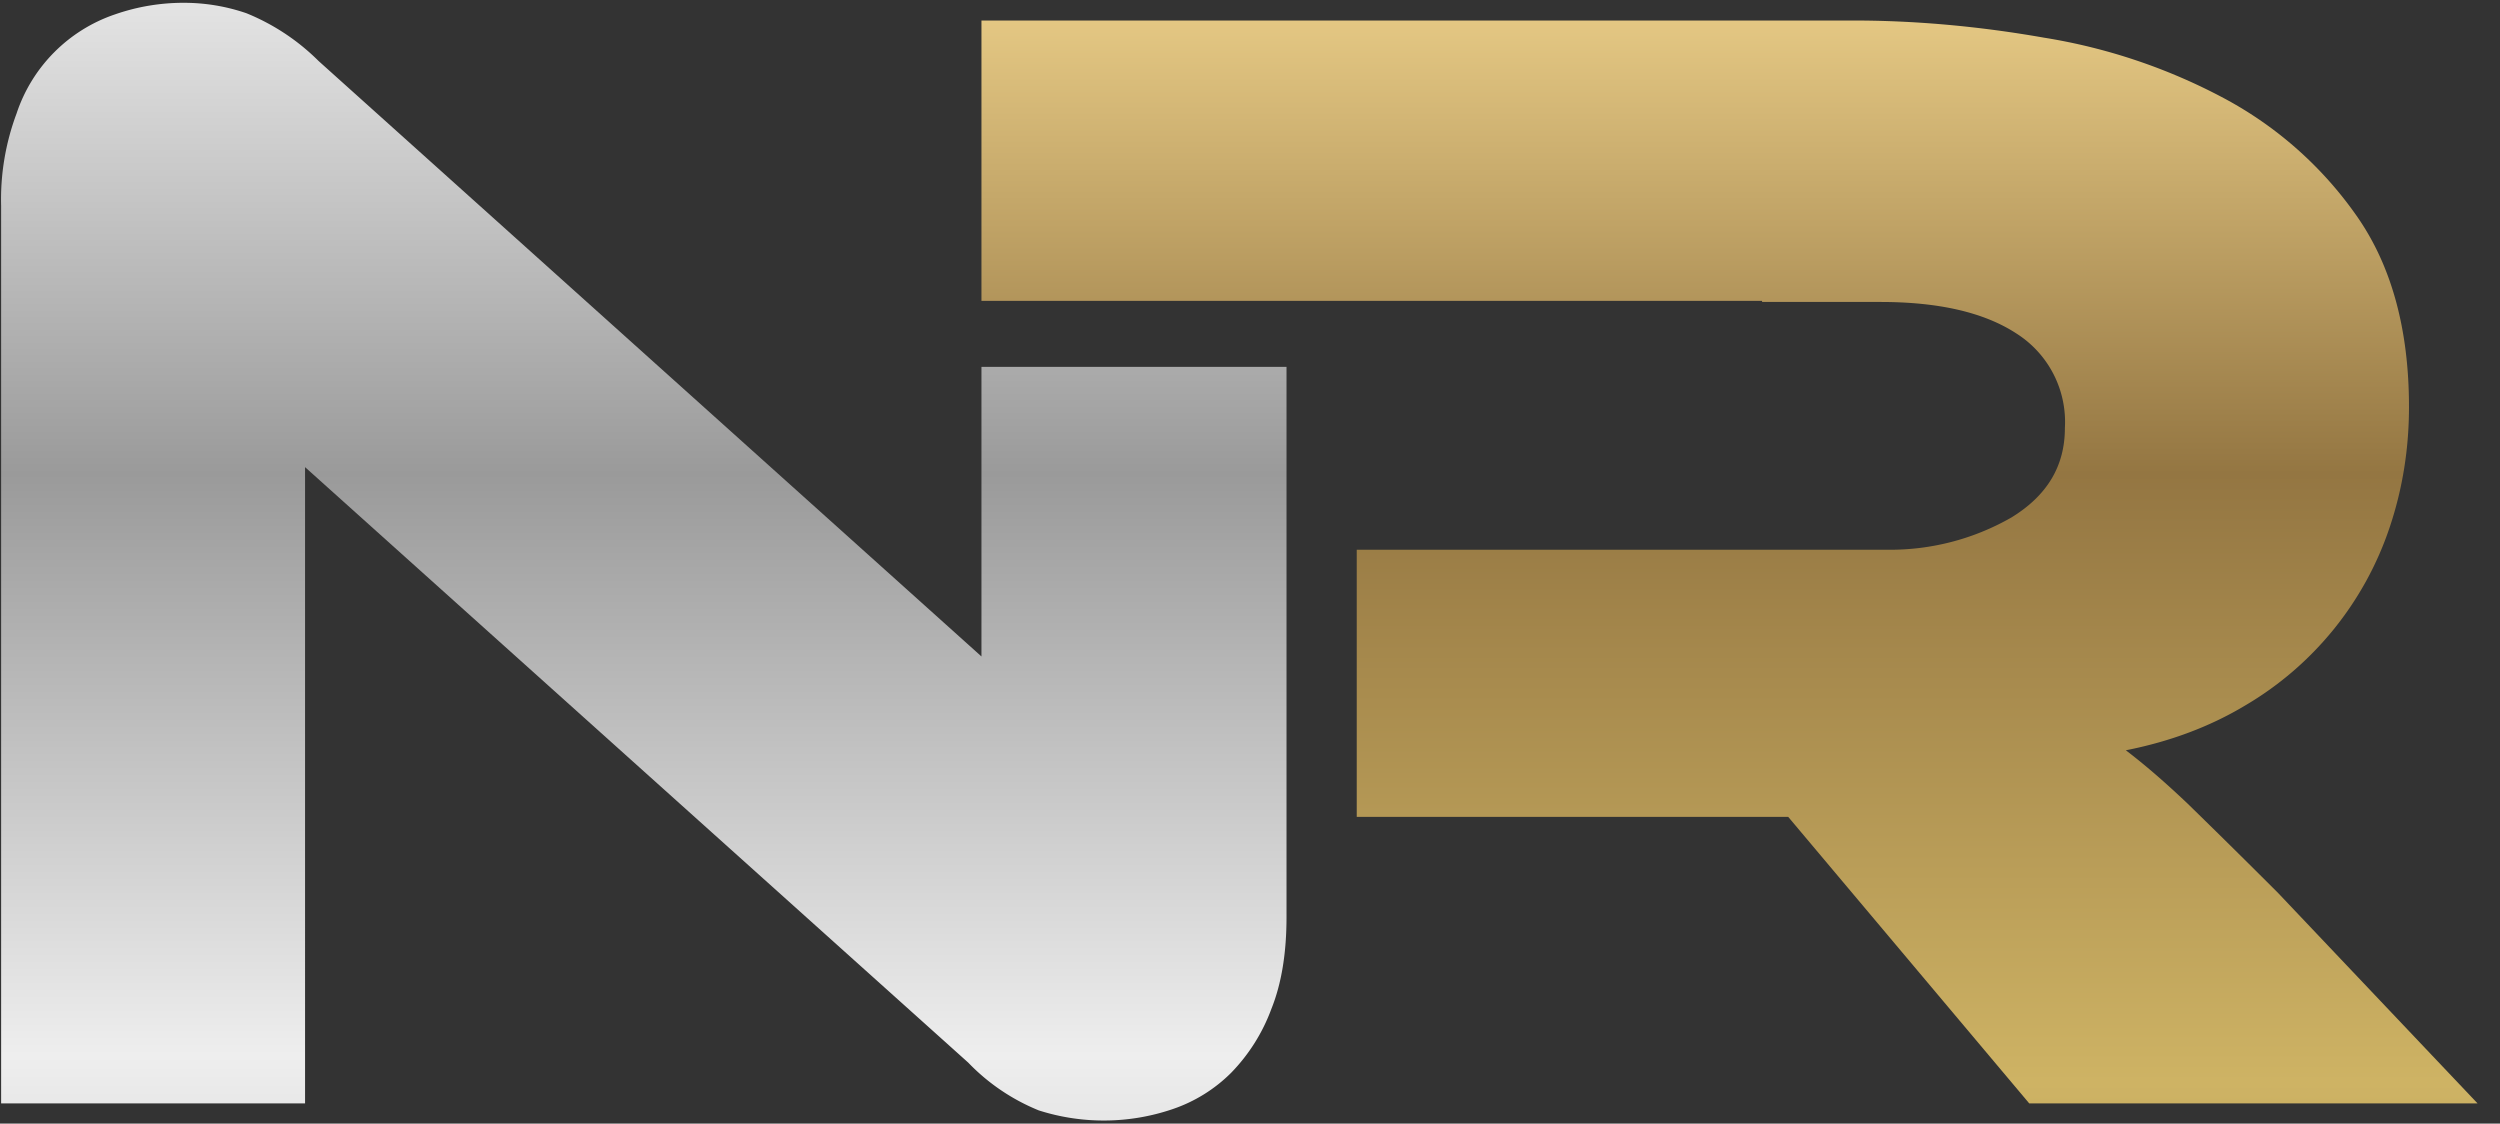
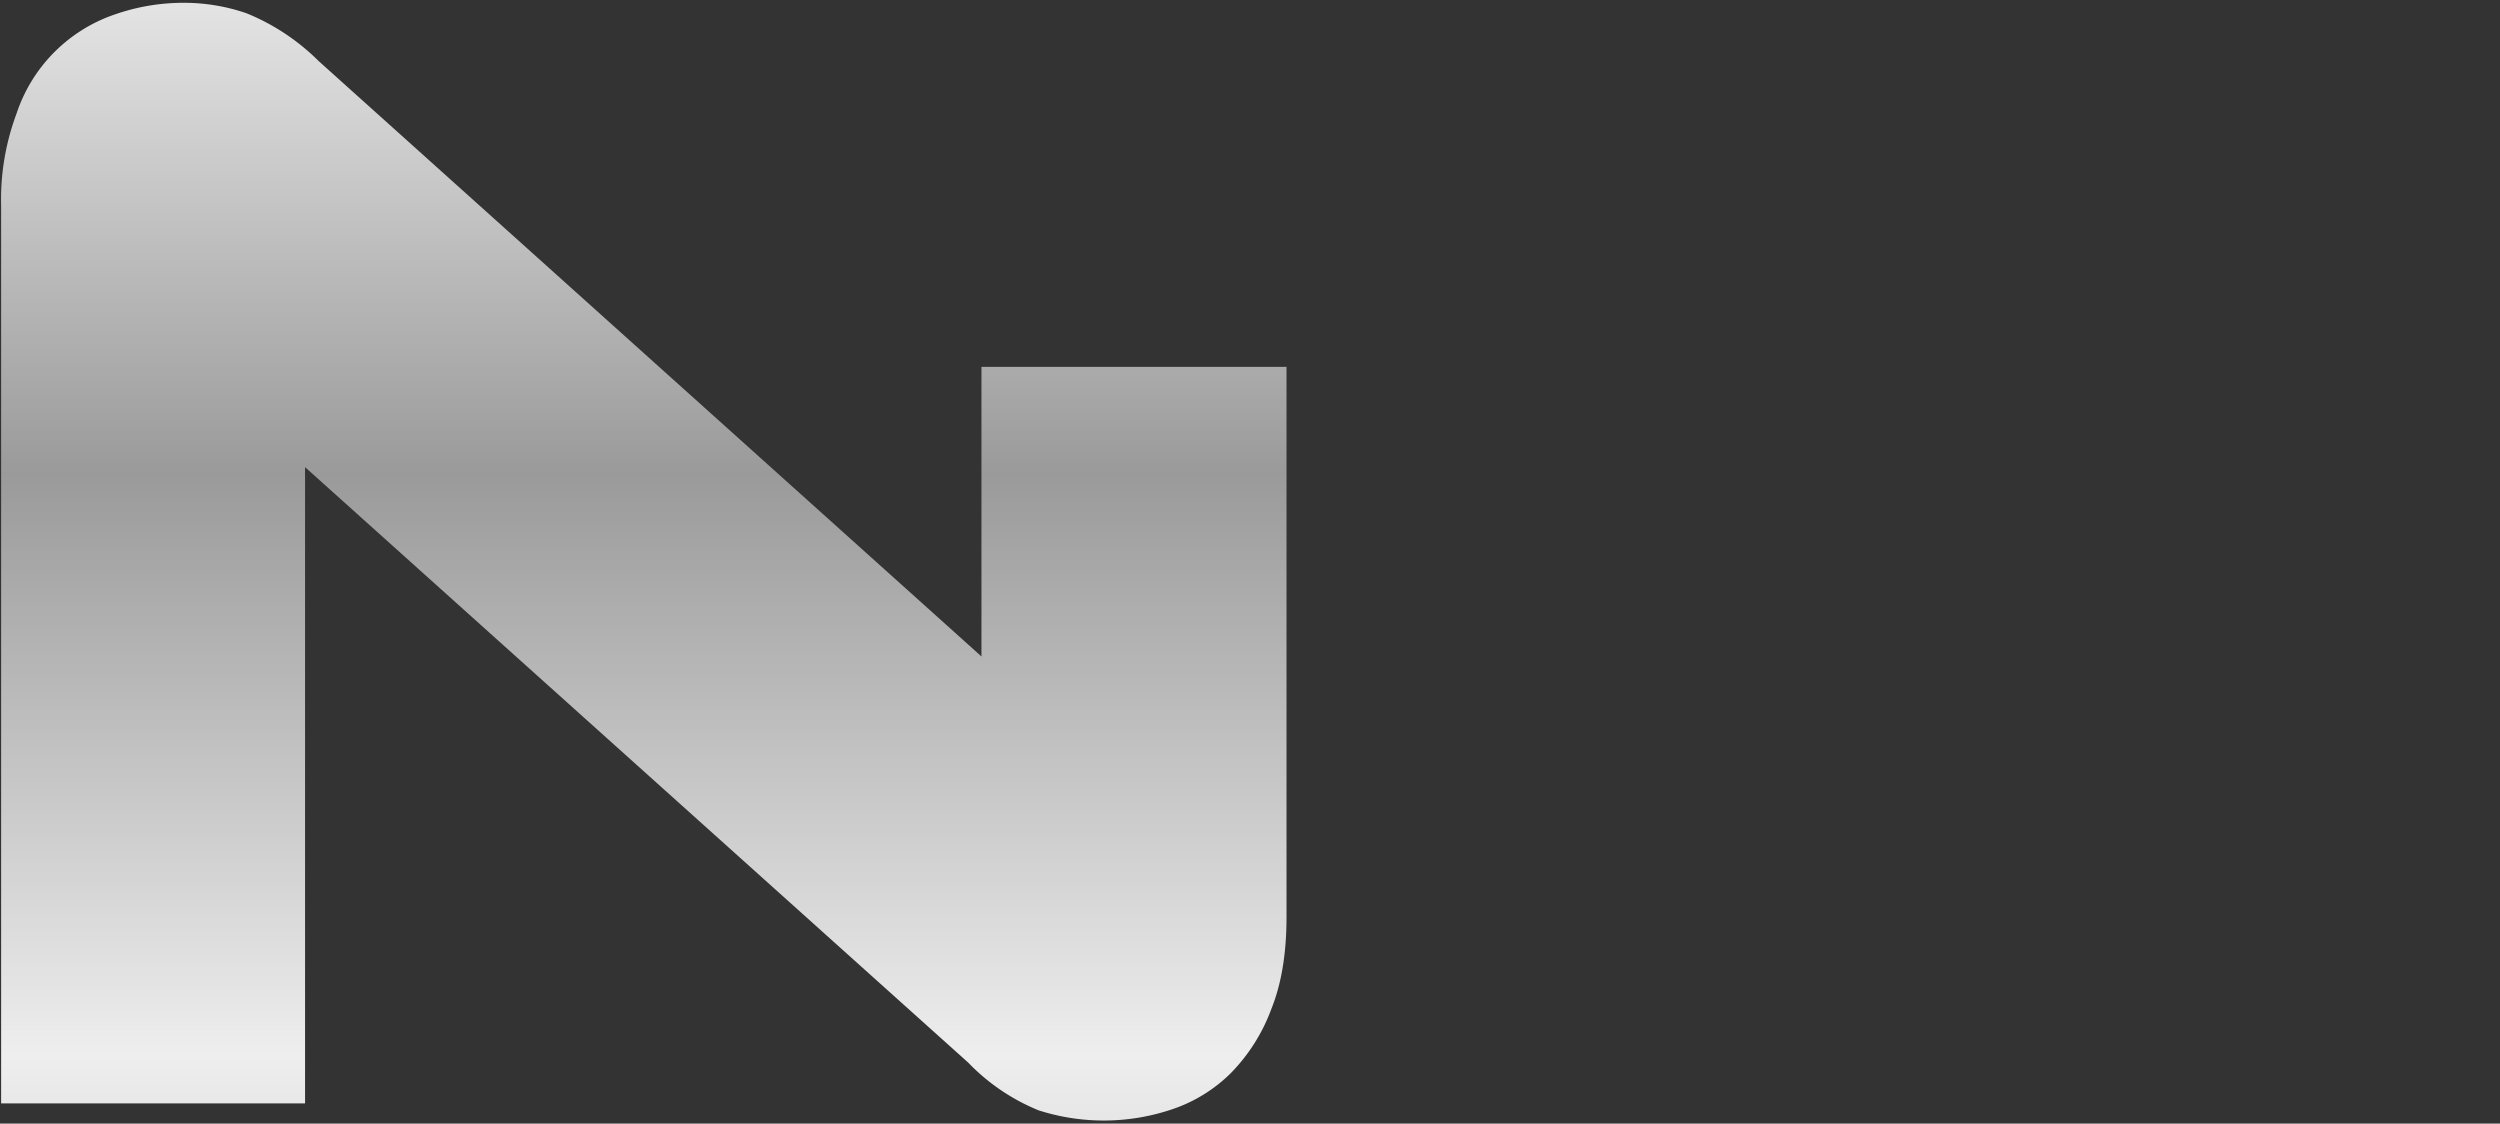
<svg xmlns="http://www.w3.org/2000/svg" xmlns:xlink="http://www.w3.org/1999/xlink" width="89" height="40" viewBox="0 0 89 40">
  <rect x="0" y="0" width="89" height="40" fill="#333333" stroke="none" />
  <defs>
    <path id="o39pa" d="M249.94 33.06v10.31l-23.6-21.2a7.8 7.8 0 0 0-2.57-1.7 6.83 6.83 0 0 0-2.22-.37 7.4 7.4 0 0 0-2.45.41 5.58 5.58 0 0 0-3.51 3.53 8.74 8.74 0 0 0-.55 3.28v31.96h10.82V36.63l23.61 21.2a7.28 7.28 0 0 0 2.51 1.7 7.6 7.6 0 0 0 4.75-.04 5.4 5.4 0 0 0 2.1-1.3 6.45 6.45 0 0 0 1.43-2.27c.37-.92.54-2.02.54-3.27V33.06h-10.86z" />
-     <path id="o39pc" d="M296.1 51.79a357.8 357.8 0 0 0-3.22-3.18c-.8-.76-1.53-1.39-2.2-1.9 1.57-.31 2.99-.84 4.24-1.59a11.64 11.64 0 0 0 5.16-6.37c.45-1.35.68-2.77.68-4.26 0-2.76-.62-5.03-1.86-6.8a13.56 13.56 0 0 0-4.74-4.2 20.5 20.5 0 0 0-6.4-2.15c-2.33-.41-4.6-.61-6.8-.61h-31.02v9.98h27.79v.04h4.21c2.08 0 3.69.37 4.84 1.12a3.73 3.73 0 0 1 1.73 3.37c0 1.35-.63 2.4-1.9 3.18a8.68 8.68 0 0 1-4.47 1.15H263.3v9.51h15.36l8.58 10.2h15.96z" />
    <linearGradient id="o39pb" x1="237.94" x2="237.94" y1="-8.33" y2="85.83" gradientUnits="userSpaceOnUse">
      <stop offset="0" stop-color="#bfbfbf" />
      <stop offset=".25" stop-color="#f9f9f9" />
      <stop offset=".48" stop-color="#9a9a9a" />
      <stop offset=".7" stop-color="#eee" />
      <stop offset="1" stop-color="#919191" />
    </linearGradient>
    <linearGradient id="o39pd" x1="276.57" x2="276.57" y1="-8.33" y2="85.84" gradientUnits="userSpaceOnUse">
      <stop offset="0" stop-color="#b29c73" />
      <stop offset=".25" stop-color="#ffe399" />
      <stop offset=".48" stop-color="#947642" />
      <stop offset=".71" stop-color="#ceb364" />
      <stop offset="1" stop-color="#866e4a" />
    </linearGradient>
  </defs>
  <g>
    <g transform="translate(-215 -20)">
      <g>
        <use fill="url(#o39pb)" xlink:href="#o39pa" />
      </g>
      <g>
        <use fill="url(#o39pd)" xlink:href="#o39pc" />
      </g>
    </g>
  </g>
</svg>